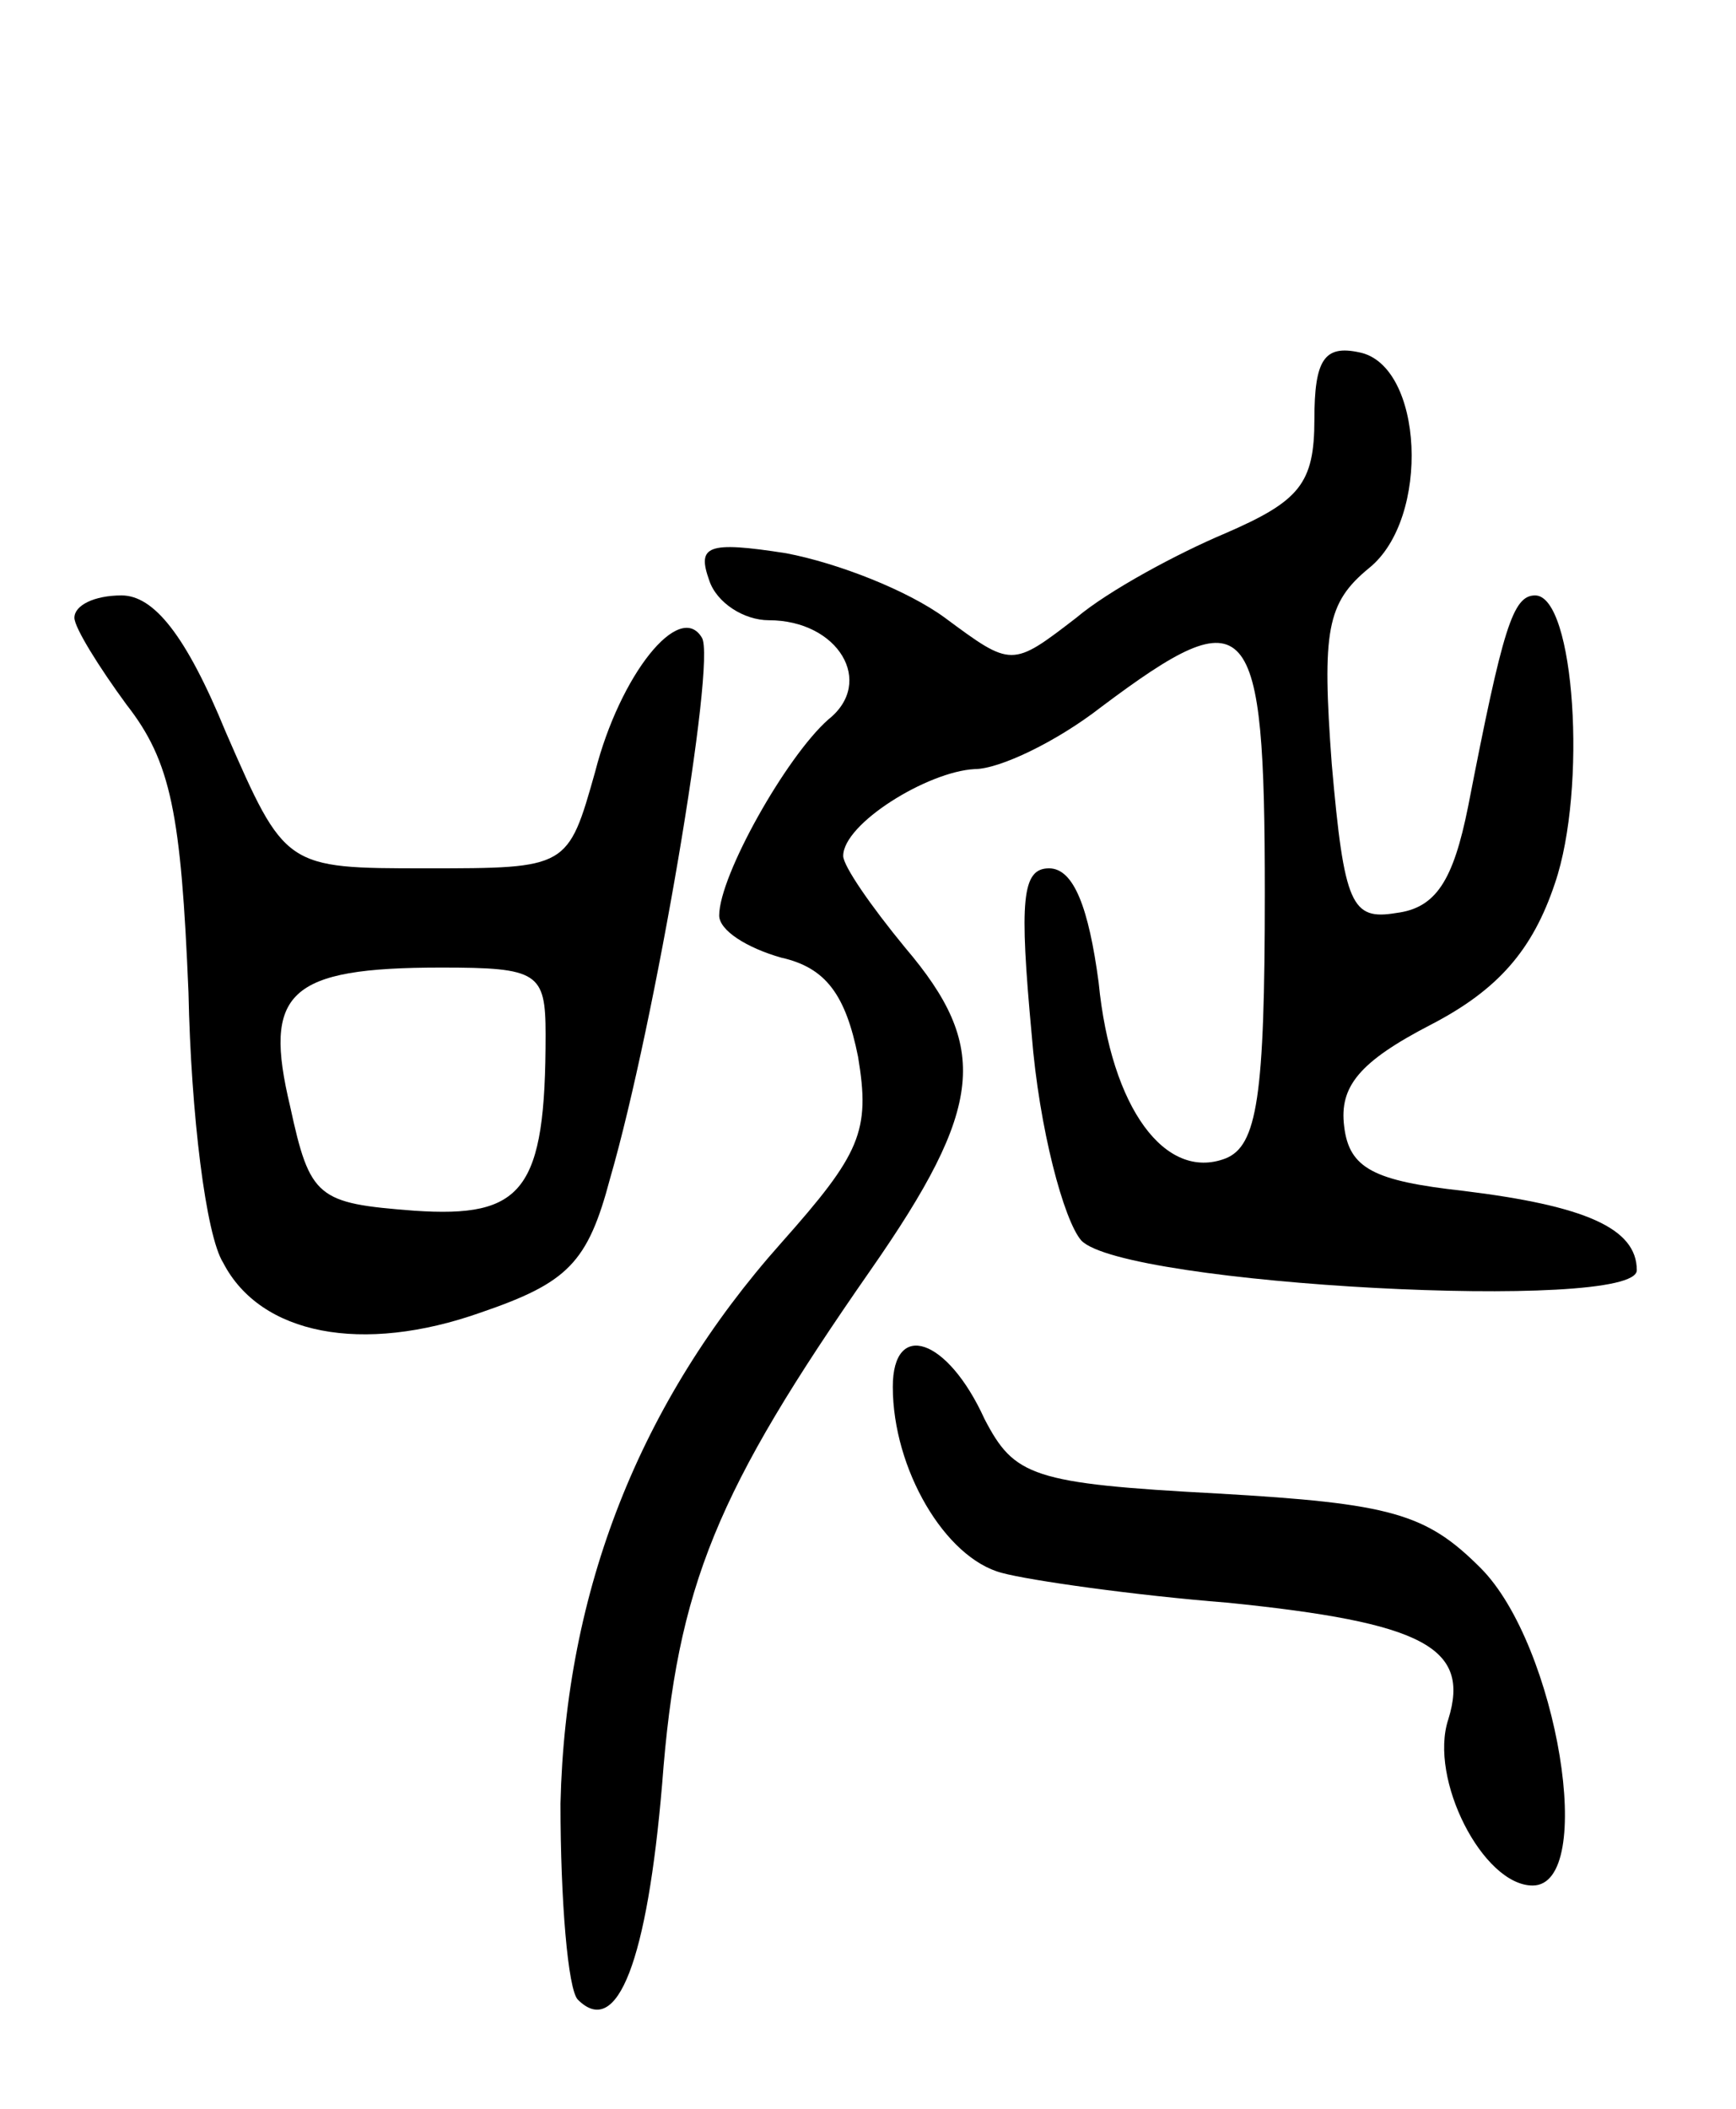
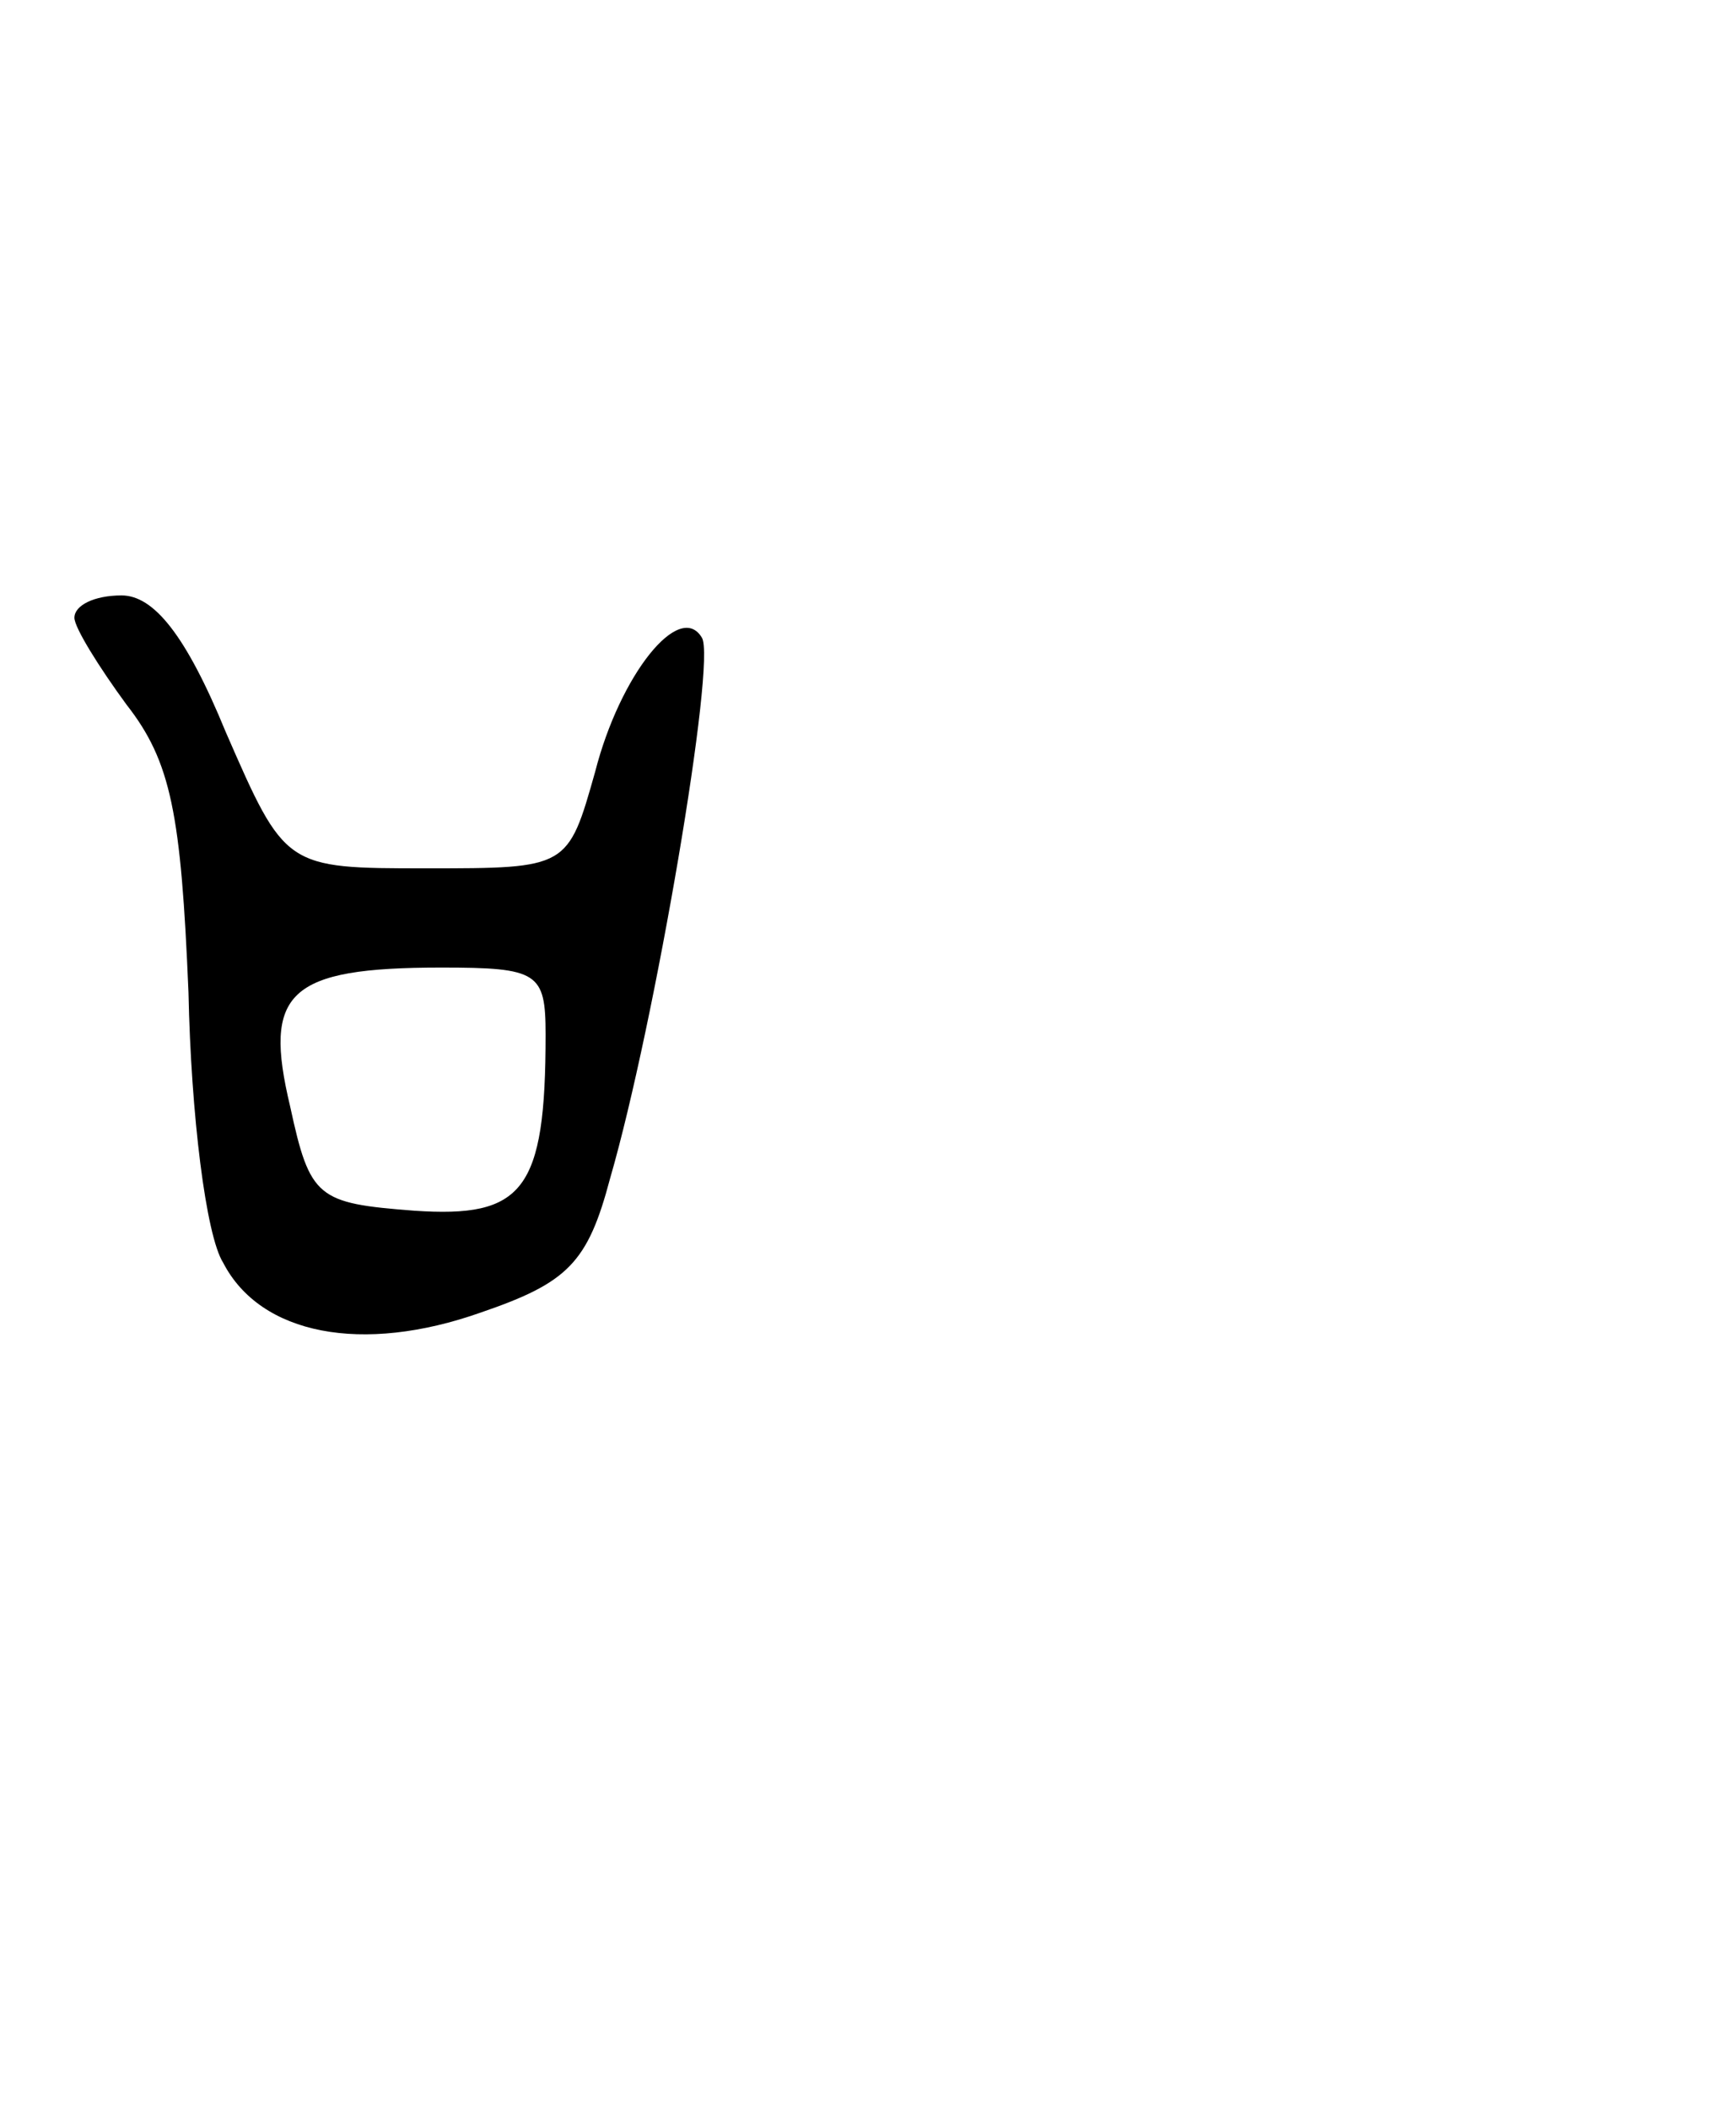
<svg xmlns="http://www.w3.org/2000/svg" version="1.0" width="70" height="85" viewBox="0 0 70 85">
  <g transform="translate(0,85) scale(0.1,-0.1)">
-     <path d="M530 681 c0 -26 -6 -33 -36 -46 -19 -8 -47 -23 -60 -34 -26 -20 -26 -20 -53 0 -15 11 -43 22 -64 26 -32 5 -36 3 -31 -11 3 -9 14 -16 24 -16 28 0 43 -25 24 -40 -17 -15 -44 -63 -44 -79 0 -6 11 -13 25 -17 18 -4 26 -15 31 -40 5 -30 1 -39 -31 -75 -57 -64 -87 -140 -89 -226 0 -39 3 -75 7 -79 16 -16 28 16 34 87 6 80 22 118 84 207 46 66 48 90 14 130 -14 17 -25 33 -25 37 0 13 34 34 53 35 10 0 33 11 51 25 60 45 66 38 66 -75 0 -82 -3 -102 -16 -107 -24 -9 -46 20 -51 71 -4 30 -10 46 -20 46 -11 0 -12 -13 -7 -67 3 -38 13 -75 20 -83 17 -18 224 -29 224 -12 0 17 -21 26 -70 32 -36 4 -46 9 -48 26 -2 16 6 26 35 41 27 14 41 30 50 57 13 38 8 116 -8 116 -9 0 -13 -13 -27 -85 -6 -30 -13 -41 -29 -43 -18 -3 -21 3 -26 60 -4 54 -2 65 15 79 25 20 22 82 -4 87 -14 3 -18 -3 -18 -27z" />
    <path d="M30 601 c0 -4 10 -20 21 -35 18 -23 22 -44 25 -116 1 -49 7 -98 14 -109 15 -29 56 -37 104 -20 35 12 43 20 52 54 18 62 43 209 37 218 -9 15 -33 -15 -43 -54 -11 -39 -11 -39 -68 -39 -57 0 -57 0 -81 55 -16 39 -29 55 -42 55 -11 0 -19 -4 -19 -9z m190 -168 c0 -63 -9 -74 -53 -71 -39 3 -42 5 -50 42 -11 46 -1 56 61 56 39 0 42 -2 42 -27z" />
-     <path d="M360 291 c0 -33 21 -69 44 -75 11 -3 53 -9 91 -12 79 -8 98 -18 89 -47 -8 -24 14 -67 34 -67 26 0 10 97 -21 128 -22 22 -36 26 -106 30 -75 4 -82 7 -94 30 -15 33 -37 40 -37 13z" />
  </g>
</svg>